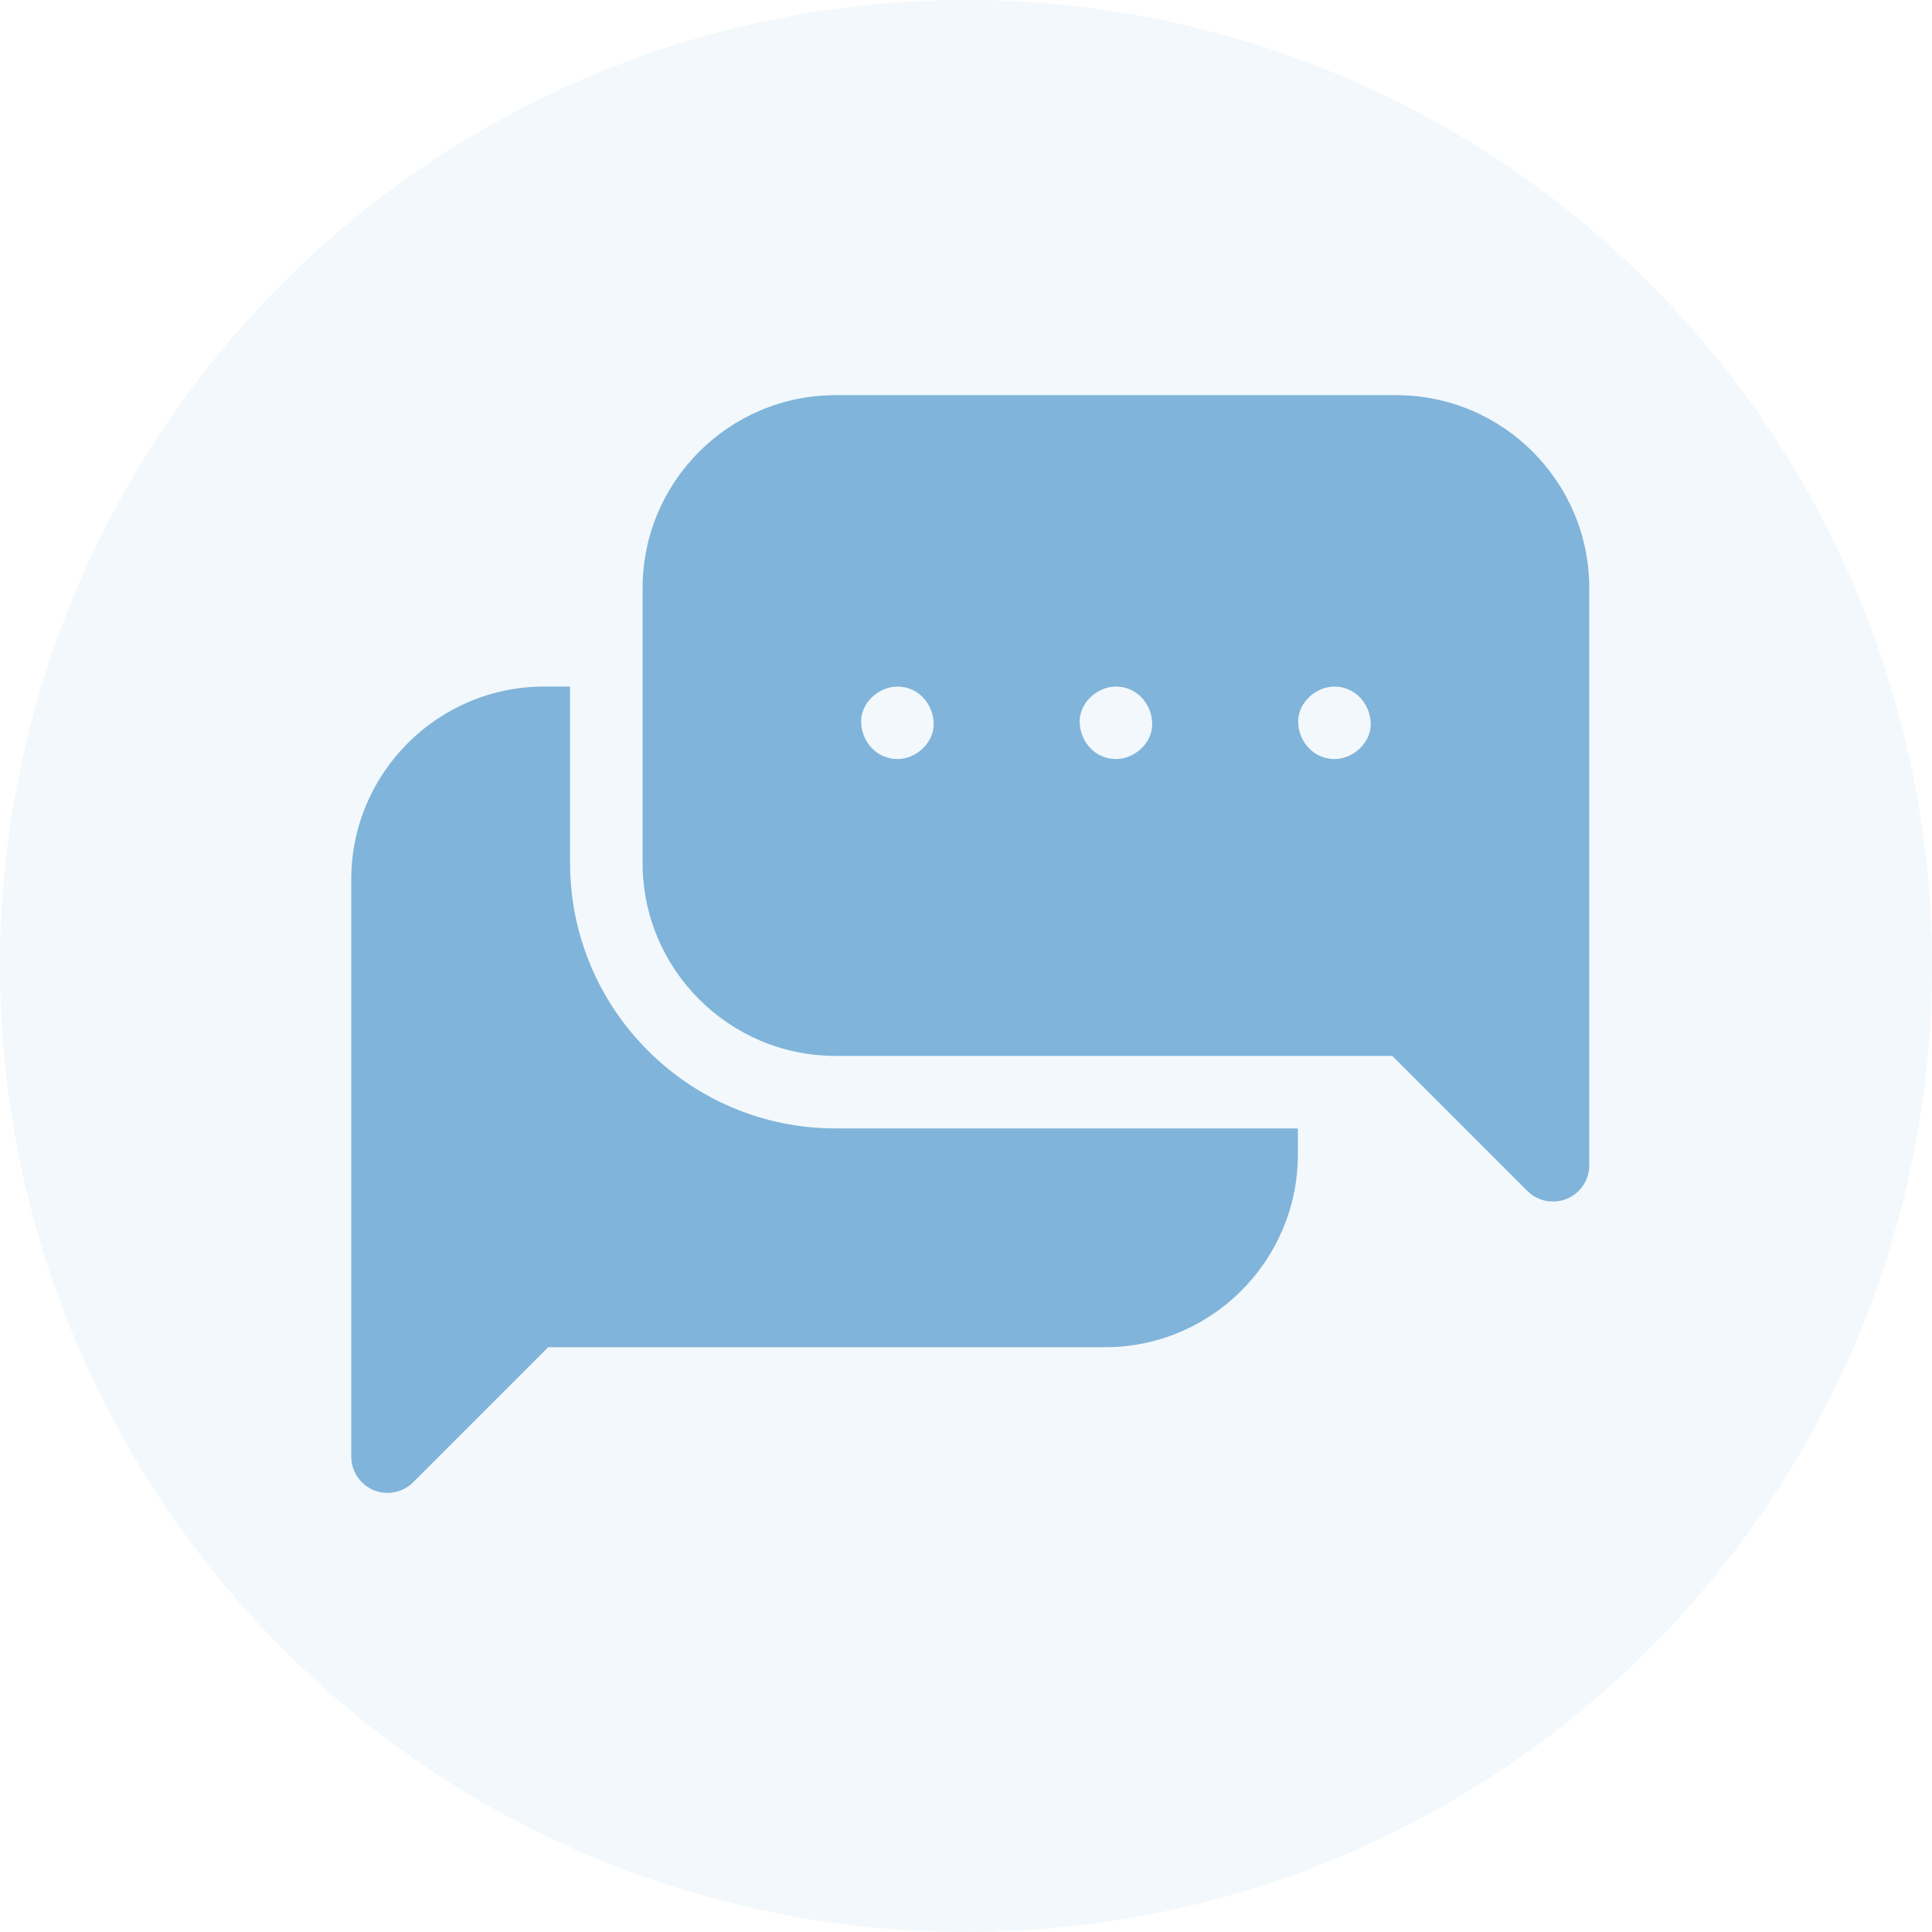
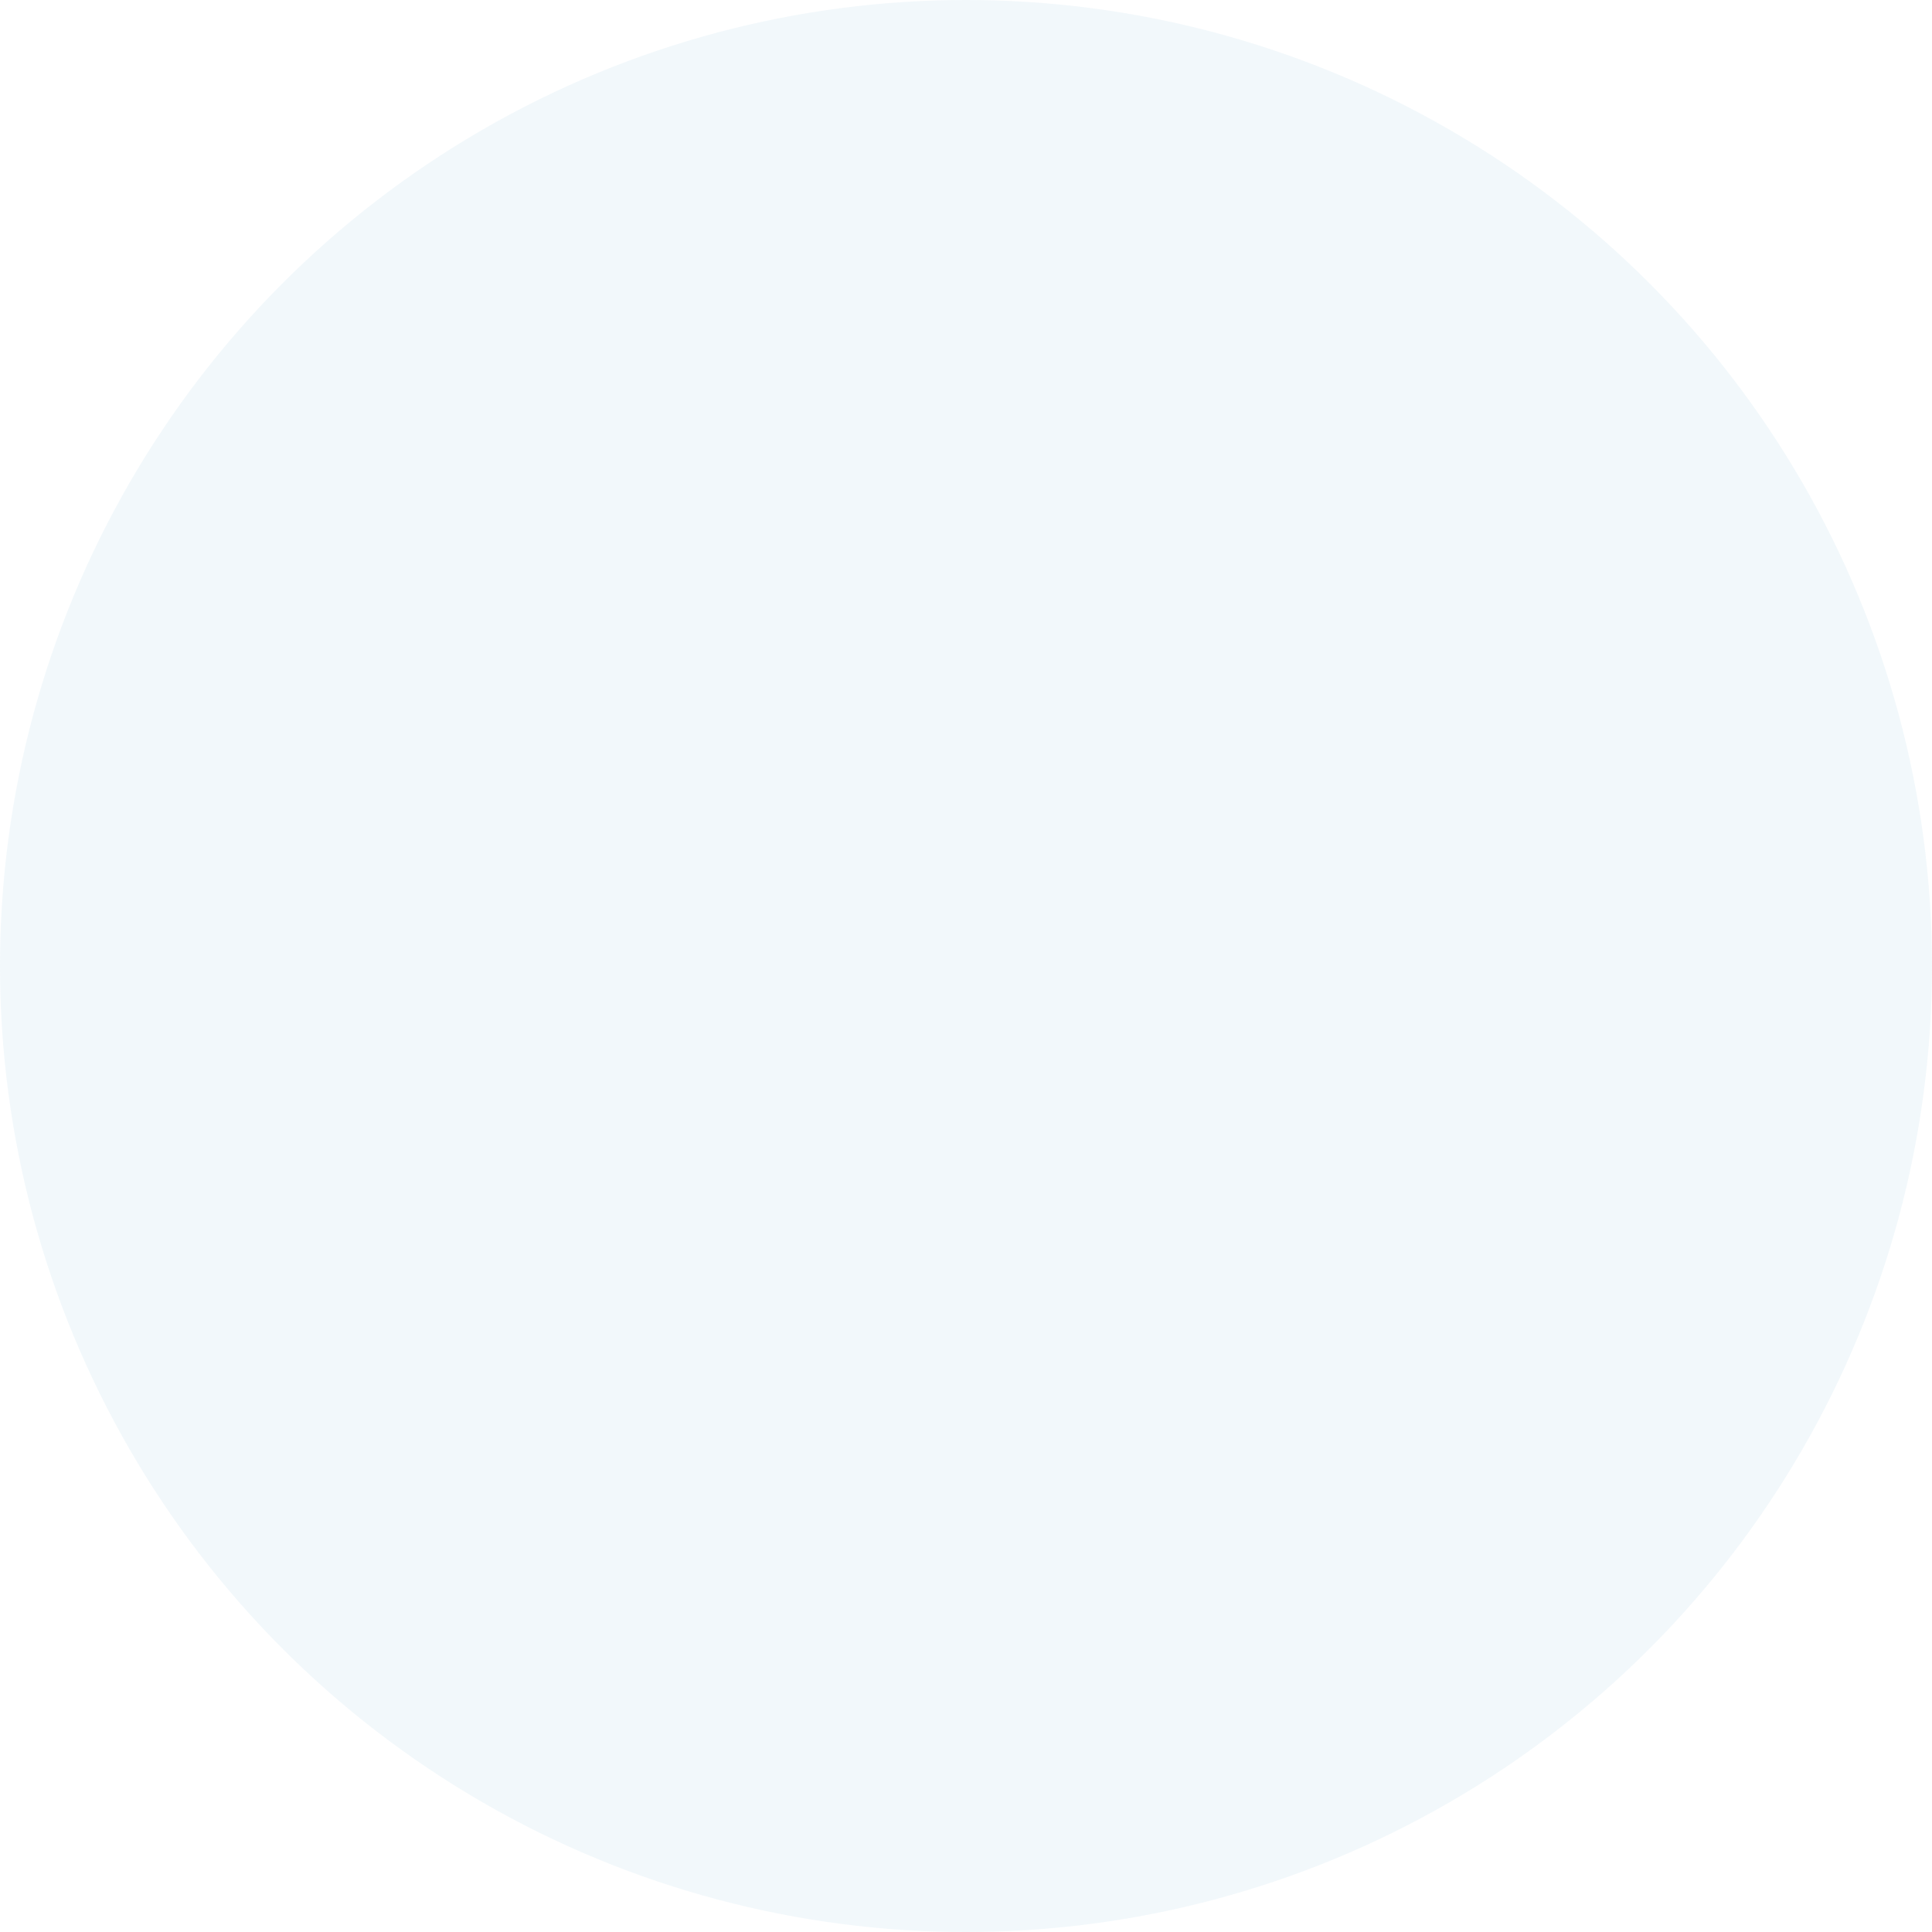
<svg xmlns="http://www.w3.org/2000/svg" width="44" height="44" viewBox="0 0 44 44" fill="none">
  <circle cx="22" cy="22" r="22" fill="#80B4DA" fill-opacity="0.1" />
-   <path d="M12.983 19.655V15.636H12.392C9.97 15.636 8 17.606 8 20.027V33.174C8 33.508 8.201 33.809 8.51 33.937C8.612 33.98 8.719 34 8.826 34C9.041 34 9.252 33.916 9.41 33.758L12.486 30.682H25.167C27.588 30.682 29.558 28.712 29.558 26.291V25.699H19.027C15.694 25.699 12.983 22.988 12.983 19.655Z" fill="#80B4DA" />
-   <path d="M31.802 9H19.027C16.605 9 14.635 10.97 14.635 13.392V19.655C14.635 22.077 16.605 24.047 19.027 24.047H31.708L34.784 27.123C34.942 27.281 35.153 27.365 35.368 27.364C35.474 27.364 35.582 27.344 35.684 27.302C35.992 27.174 36.194 26.873 36.194 26.538V13.392C36.194 10.97 34.224 9 31.802 9ZM20.438 17.287C19.975 17.287 19.632 16.909 19.612 16.462C19.592 16.015 20.006 15.636 20.438 15.636C20.901 15.636 21.244 16.014 21.264 16.462C21.284 16.907 20.87 17.287 20.438 17.287ZM25.415 17.287C24.952 17.287 24.609 16.909 24.589 16.462C24.569 16.015 24.983 15.636 25.415 15.636C25.878 15.636 26.221 16.014 26.241 16.462C26.261 16.907 25.847 17.287 25.415 17.287ZM30.391 17.287C29.928 17.287 29.585 16.909 29.565 16.462C29.545 16.015 29.959 15.636 30.391 15.636C30.854 15.636 31.197 16.014 31.217 16.462C31.237 16.907 30.823 17.287 30.391 17.287Z" fill="#80B4DA" />
</svg>